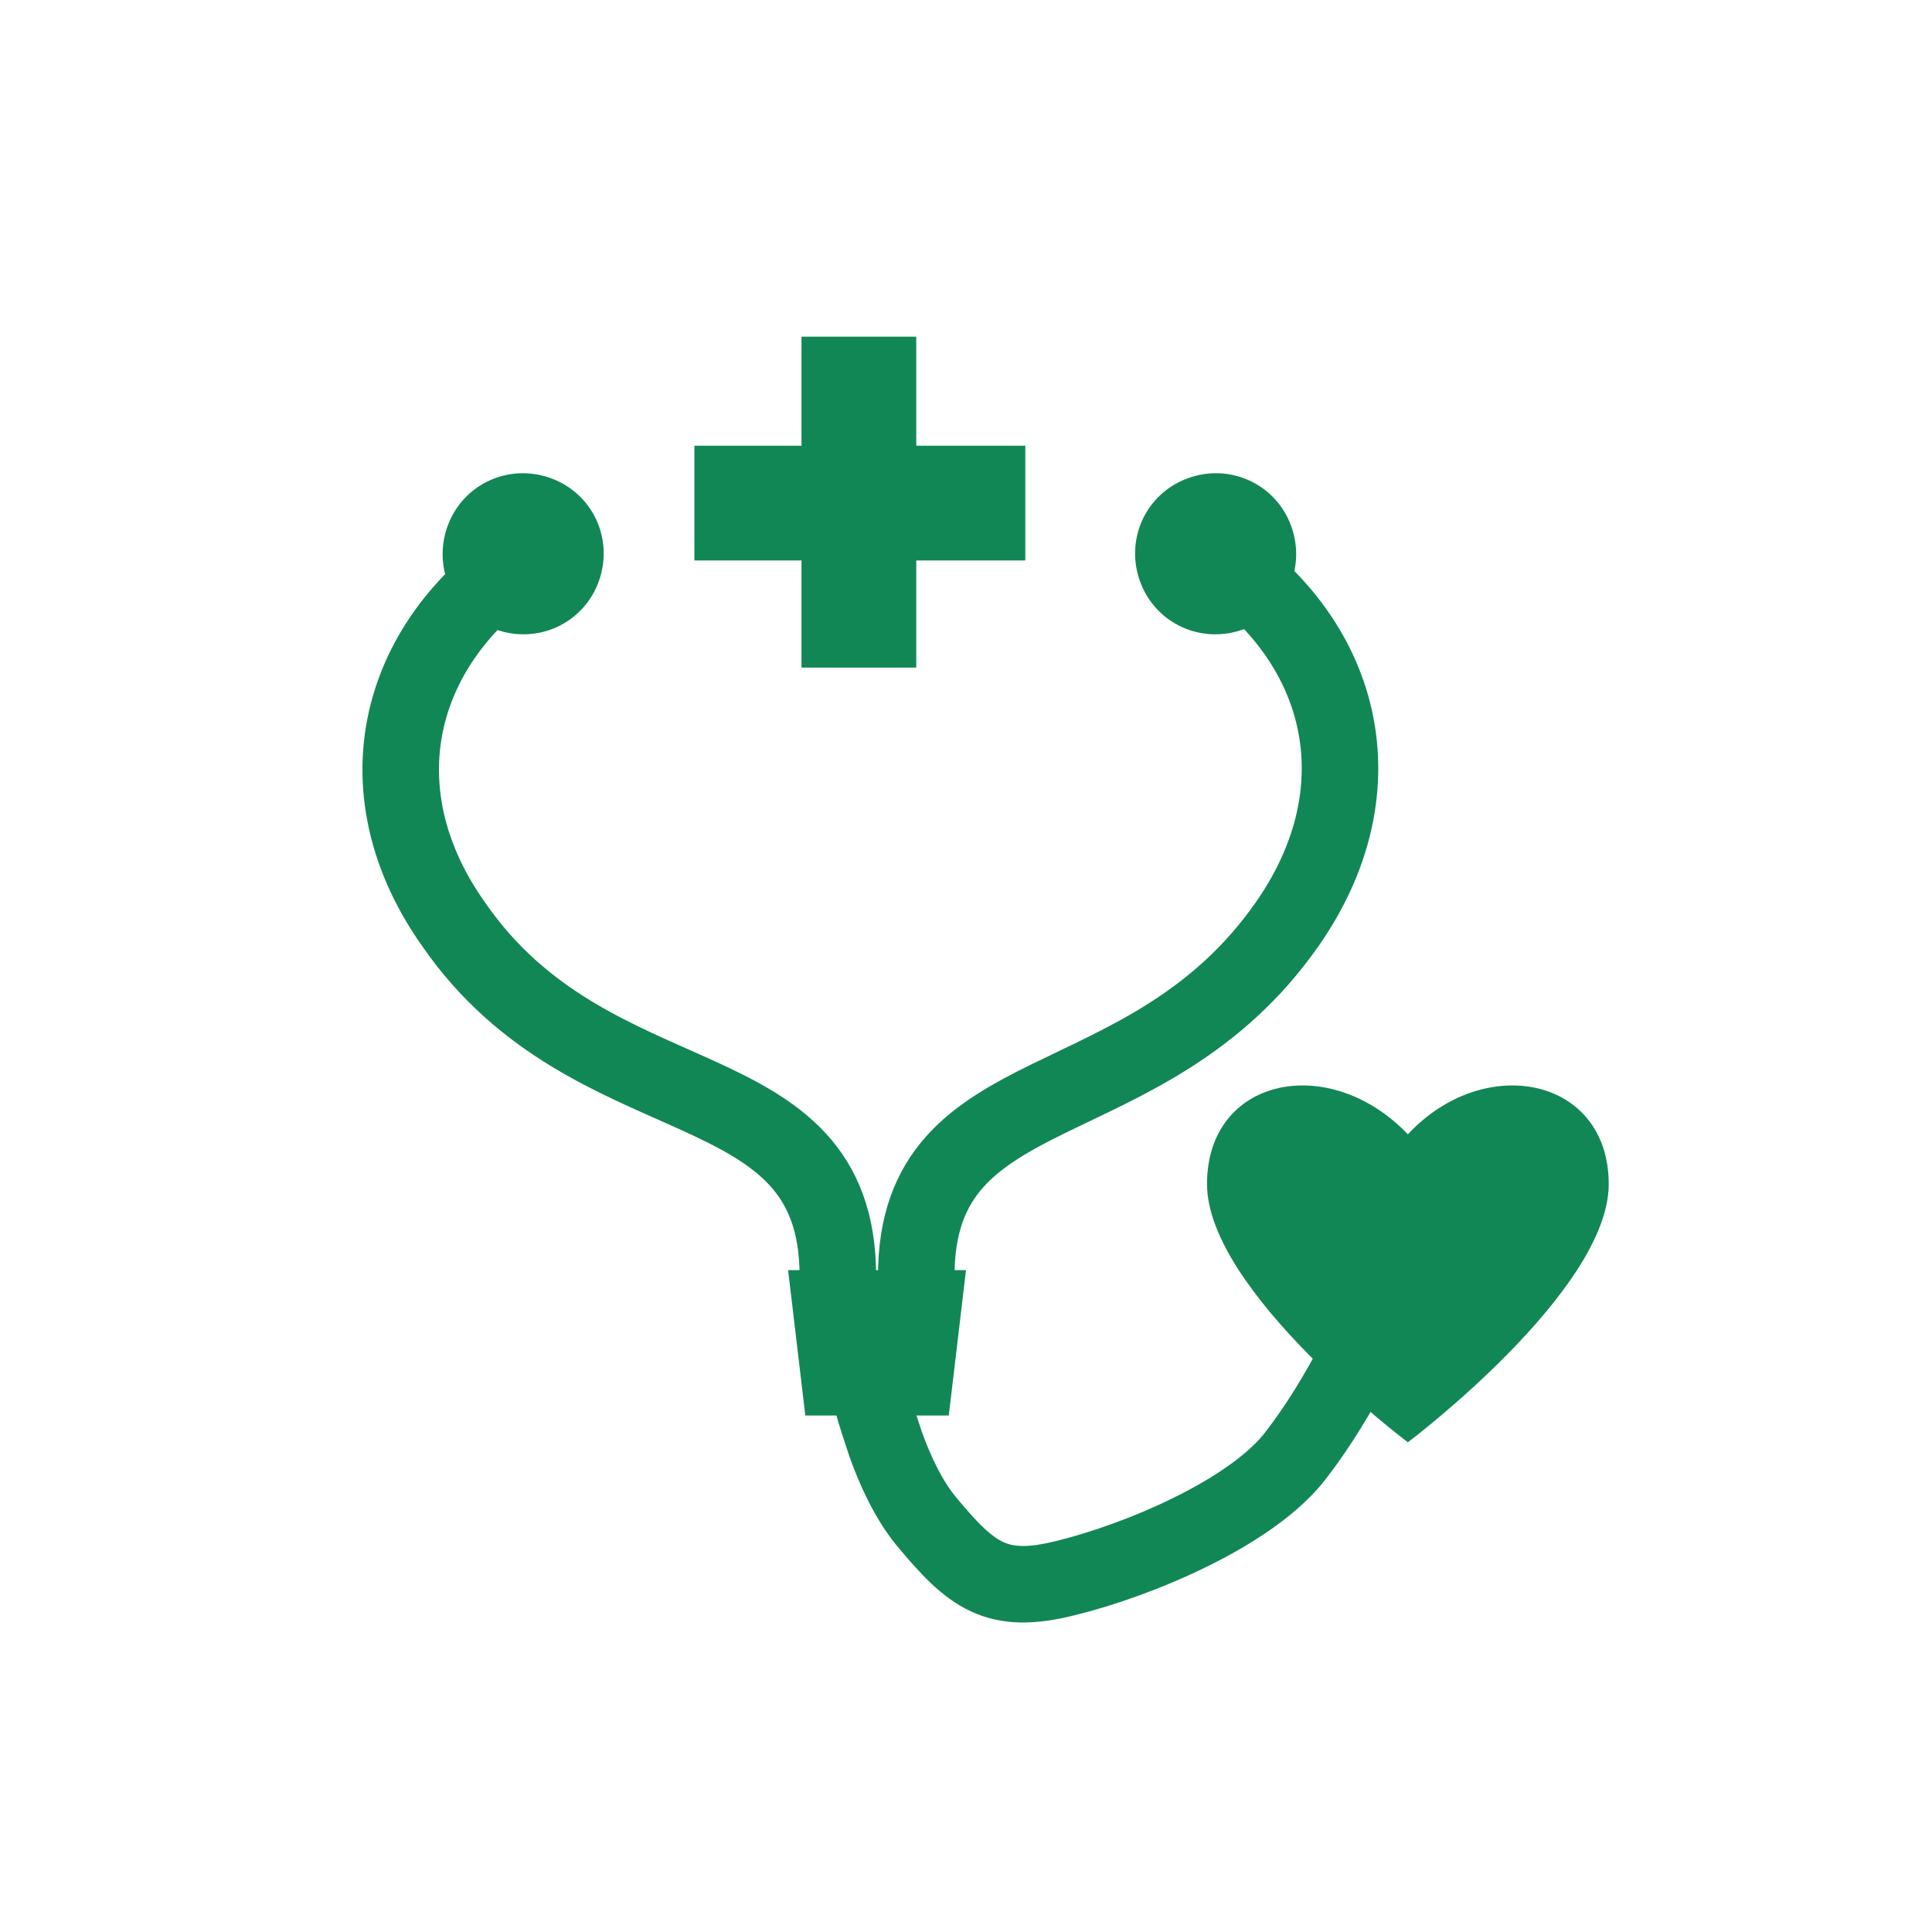
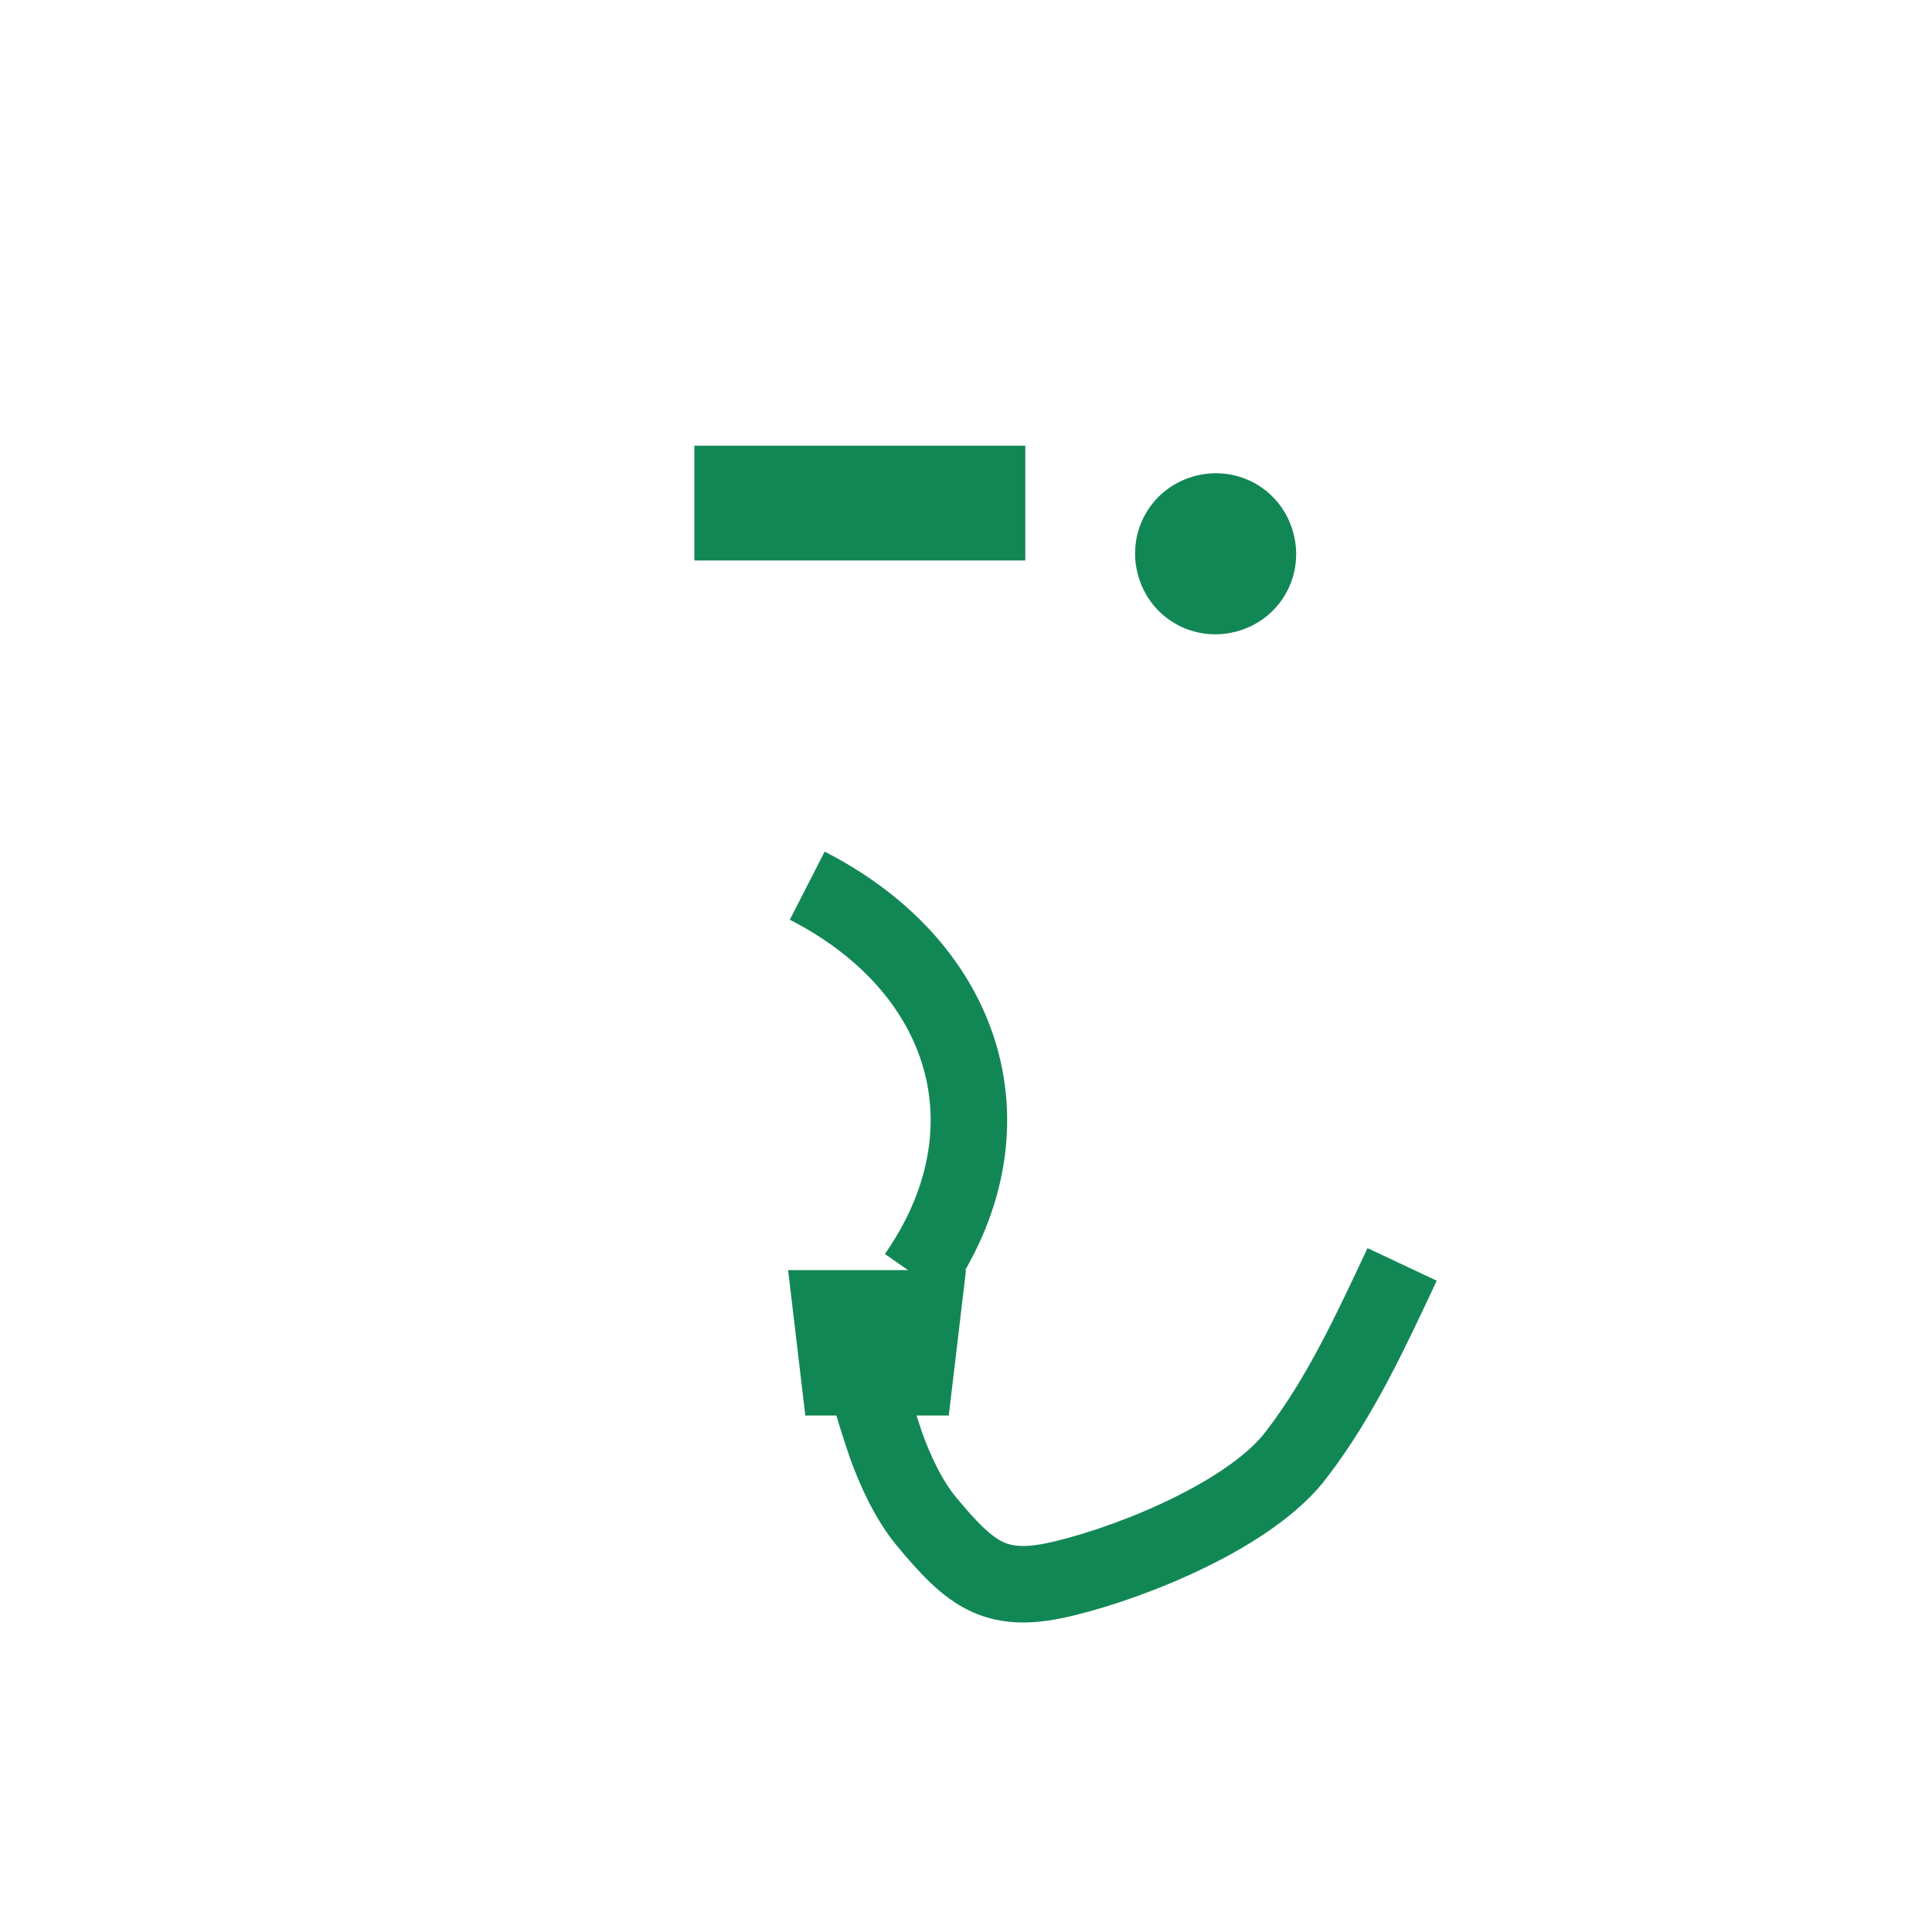
<svg xmlns="http://www.w3.org/2000/svg" version="1.1" id="Layer_1" x="0px" y="0px" viewBox="0 0 101 101" style="enable-background:new 0 0 101 101;" xml:space="preserve">
  <style type="text/css">
	.st0{fill:#FFFFFF;}
	.st1{fill:#128756;}
	.st2{fill:none;stroke:#128756;stroke-width:4;stroke-miterlimit:10;}
	.st3{fill:#128756;}
</style>
  <g>
-     <path class="st1" d="M73.6,59.3c-4.1-4.3-10.5-3-10.5,2.6c0,5.6,10.5,13.5,10.5,13.5s10.5-7.9,10.5-13.5   C84.1,56.3,77.6,55,73.6,59.3" />
    <polygon class="st1" points="49.6,74 42.1,74 41.2,66.4 50.5,66.4  " />
    <path class="st2" d="M45.1,70.9c0.2,1.6,0.7,3.1,1.2,4.6c0.5,1.4,1.2,2.9,2.1,4c2.4,2.9,3.7,3.9,7.3,3c3.7-0.9,9.8-3.4,12.1-6.5   c2.3-3,3.9-6.5,5.5-9.9" />
-     <path class="st2" d="M43.8,66.7c0-11.2-12.8-7.8-20.1-18.4C18.4,40.8,21,32.3,29.4,28" />
-     <path class="st1" d="M28.8,25c2.2,0.8,3.3,3.2,2.5,5.4c-0.8,2.2-3.2,3.3-5.4,2.5c-2.2-0.8-3.3-3.2-2.5-5.4   C24.2,25.3,26.6,24.2,28.8,25" />
-     <path class="st2" d="M47.9,66.7c0-10.8,12-7.8,19.4-18.4c5.3-7.6,2.7-16.1-5.7-20.4" />
+     <path class="st2" d="M47.9,66.7c5.3-7.6,2.7-16.1-5.7-20.4" />
    <path class="st1" d="M62.1,25c-2.2,0.8-3.3,3.2-2.5,5.4c0.8,2.2,3.2,3.3,5.4,2.5c2.2-0.8,3.3-3.2,2.5-5.4   C66.7,25.3,64.3,24.2,62.1,25" />
-     <path class="st3" d="M78,65.6c0,2.4-2,4.4-4.4,4.4c-2.4,0-4.4-2-4.4-4.4c0-2.4,2-4.4,4.4-4.4C76,61.2,78,63.1,78,65.6" />
    <rect x="36.3" y="23.3" class="st3" width="17.3" height="6" />
-     <rect x="41.9" y="17.6" class="st3" width="6" height="17.3" />
  </g>
</svg>